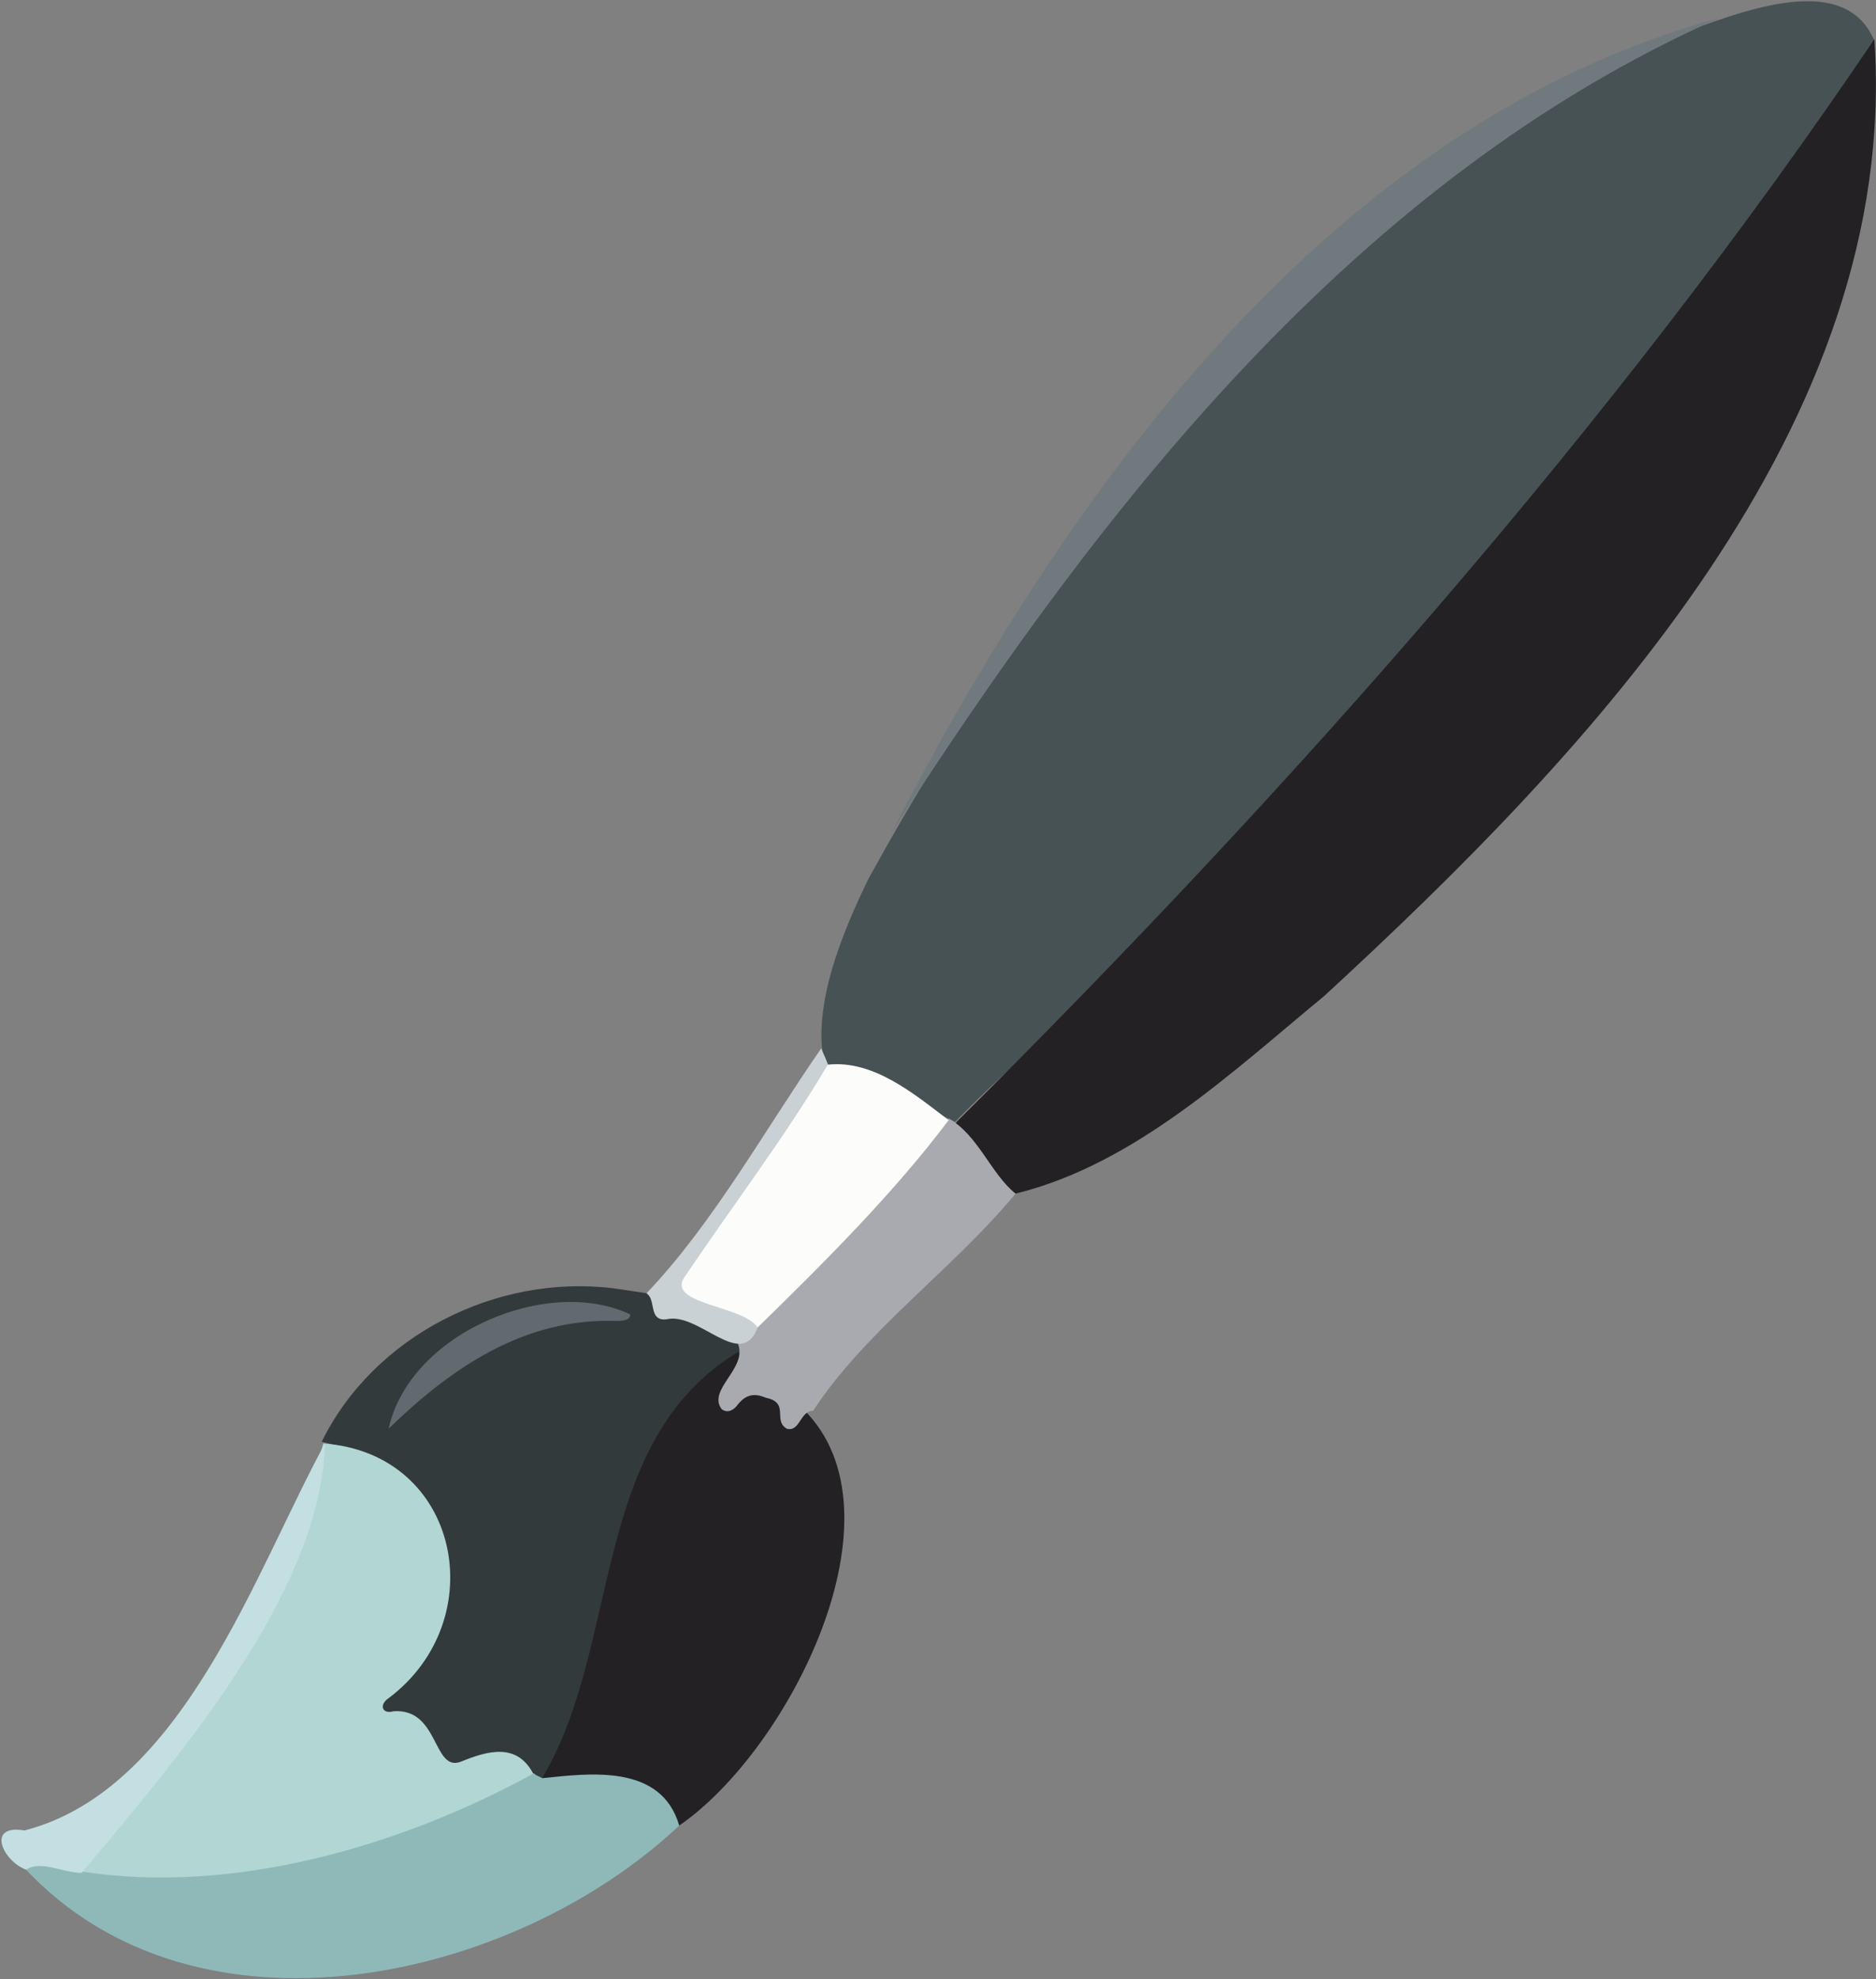
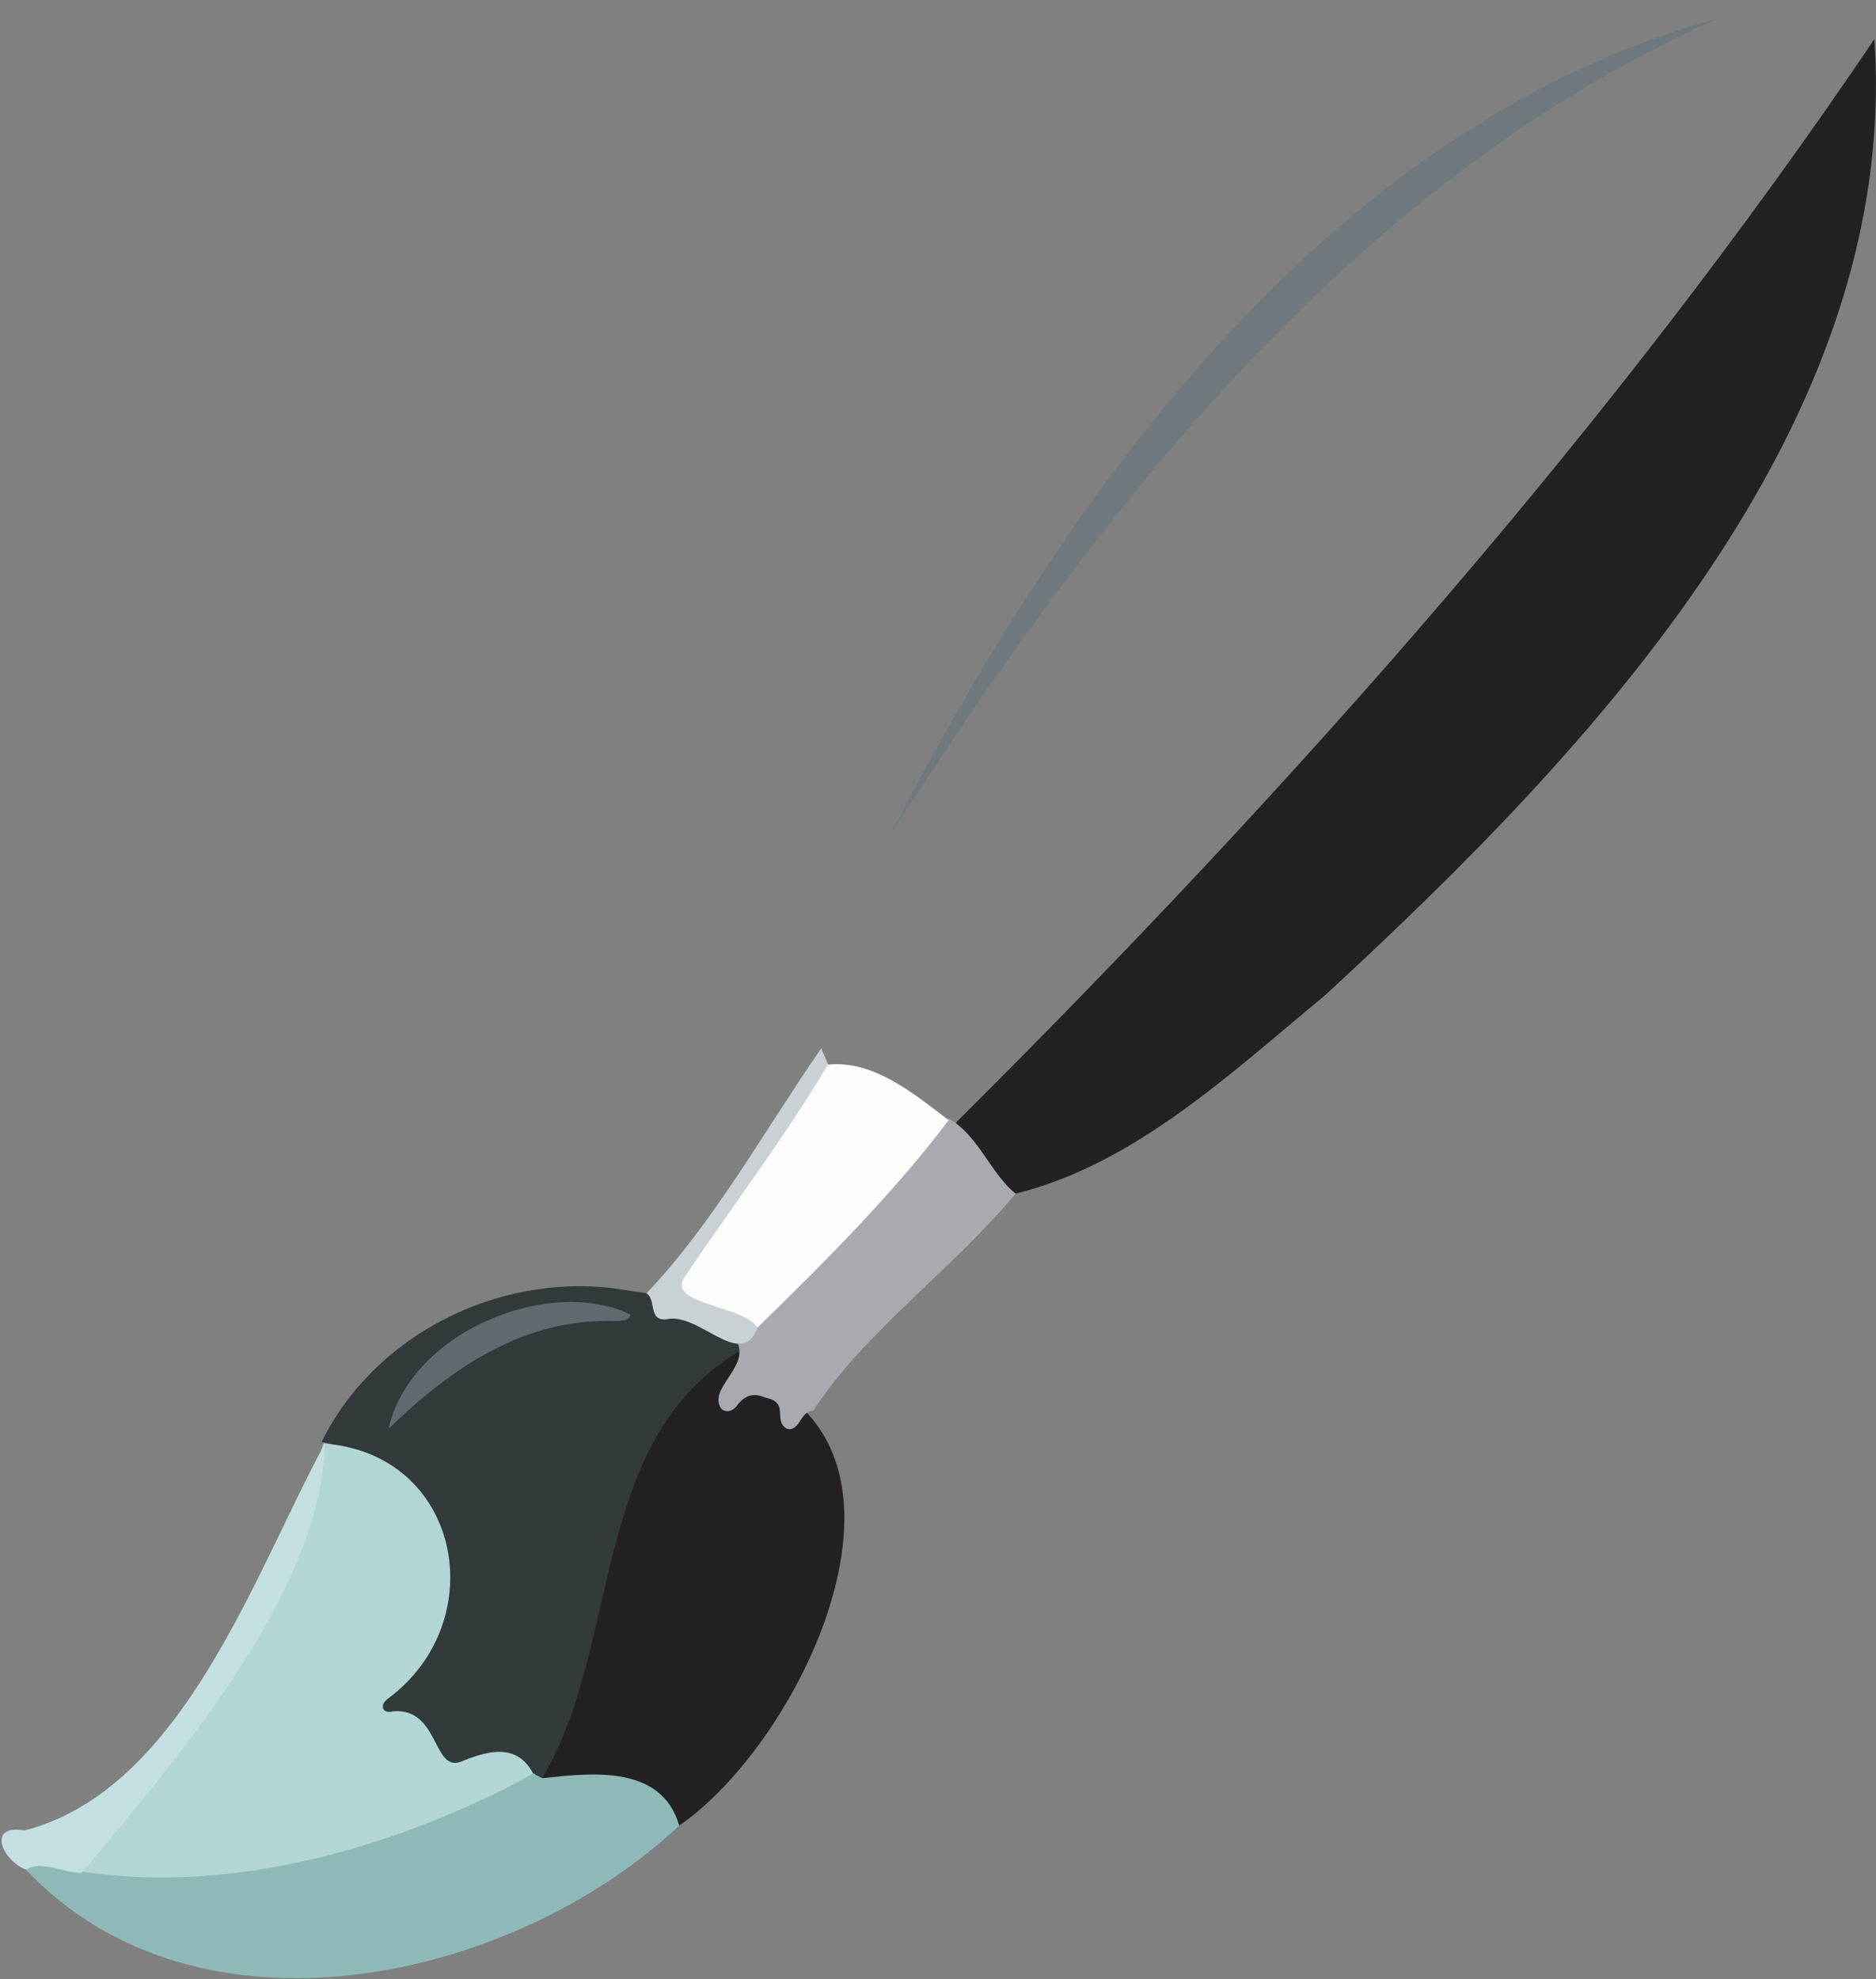
<svg xmlns="http://www.w3.org/2000/svg" version="1.1" id="Calque_1" x="0px" y="0px" viewBox="0 0 114.9 121.2" style="enable-background:new 0 0 114.9 121.2;" xml:space="preserve">
  <rect x="0" y="0" width="114.9" height="121.2" fill="#808080" stroke="none" />
  <style type="text/css">
	.st0{fill:#475254;}
	.st1{fill:#232124;}
	.st2{fill:#333A3B;}
	.st3{fill:#B1D6D4;}
	.st4{fill:#8FB9B9;}
	.st5{fill:#A9AAAF;}
	.st6{fill:#707A7E;}
	.st7{fill:#C3DFE1;}
	.st8{fill:#CAD1D4;}
	.st9{fill:#FCFCFB;}
	.st10{fill:#616A6E;}
</style>
  <g>
-     <path class="st0" d="M53.2,53.8c11.4-20.7,27.4-40.2,48.5-51.3c3.6-1.2,11.1-4.8,13.1,0C100.3,24.8,83.6,46.3,63.5,64   c-2.9,2.5-5,4.7-5,4.7s-2.2-1-4.8-2.8c-0.9-0.7-2.2-0.3-3.2-0.7C49.7,61.6,51.6,57.1,53.2,53.8z" />
    <path class="st1" d="M58.6,68.7c20.5-20.4,40.2-42.6,56.2-66.3C116.4,26,97.4,46,81.1,61c-5.7,4.7-11.6,10.3-18.9,12.1   c-1.6-0.2-2-2.9-3.5-3.8C58.6,69.2,58.4,69,58.6,68.7z" />
    <path class="st2" d="M37.6,78.9c0.7,0.1,1.3,0.2,2,0.3c2.5,2.6,6.5,2,5.8,3.7C45,83.5,43.9,84.3,42,86c-5.7,5.7-3.8,19.1-8.8,22.9   c0,0-5.4,0.9-6.6-1.6c0-2.3-4.7-1.6-3-3.7c6.5-5.5,3.6-13.7-3.9-15.3C22.9,81.8,30.4,78,37.6,78.9z" />
    <path class="st3" d="M19.8,88.4c8.4,0.6,10.4,10.8,4,15.6c-0.6,0.4-0.4,1,0.3,0.8c2.8-0.2,2.4,3.7,4.1,3.1c1.7-0.7,3.5-1.2,4.5,0.8   c0.3,0.7-0.3,0.9-0.7,1c-8.4,3.3-17.8,7.3-27,5.2c-0.6-0.8,0.1-1.2,0.5-1.6C13,106.6,17.2,97.7,19.8,88.4z" />
    <path class="st1" d="M33.2,108.9c4.9-8.2,2.9-20.6,12-26.1c0.8,0.7-2.1,4,0.1,2.6c2.6-1.7,2.5,2.4,3.9,0.9   c6.5,6.4-0.9,20.9-7.6,25.5C39.2,108,36.5,109.5,33.2,108.9z" />
-     <path class="st4" d="M33.2,108.9c2.9-0.3,7.3-0.9,8.4,2.9c-10.2,9.6-29.6,13.9-40.1,2.6c0.4-1.1,2.6-0.3,3.4,0.2   c9.4,1.5,19.8-1.6,27.8-6C32.9,108.8,33.1,108.8,33.2,108.9z" />
+     <path class="st4" d="M33.2,108.9c2.9-0.3,7.3-0.9,8.4,2.9c-10.2,9.6-29.6,13.9-40.1,2.6c0.4-1.1,2.6-0.3,3.4,0.2   c9.4,1.5,19.8-1.6,27.8-6C32.9,108.8,33.1,108.8,33.2,108.9" />
    <path class="st5" d="M49.8,86.4c-0.8,0-0.8,1.3-1.6,1.1c-0.9-0.5,0.2-1.6-1.3-1.9c-0.7-0.3-1.2-0.2-1.7,0.4c-0.2,0.3-0.6,0.6-1,0.3   c-0.9-1.2,1.6-2.5,1-4c4.5-4.5,8.5-9.2,12.9-13.8c1.8,1,2.6,3.4,4.1,4.6C58.4,77.7,53,81.5,49.8,86.4z" />
    <path class="st6" d="M105.3,1.1C83,11,67.4,31.1,54.6,51C65.4,30,81.5,7.6,105.3,1.1z" />
    <path class="st7" d="M5,114.7c-1.1,0-2.5-0.8-3.4-0.2c-1.4-0.5-2.5-2.8-0.1-2.4c9.7-2.5,14.1-15.8,18.4-23.7   C19.7,97.6,10.6,108,5,114.7z" />
    <path class="st8" d="M46.4,81.3c-1,2.7-3.6-1-5.6-0.5c-1.1,0.1-0.6-1.2-1.2-1.6c4.1-4.3,7.3-10.1,10.7-15c0.3,0.8,0.9,1.6,0.1,2.3   c-2.8,3.7-5.1,7.7-7.8,11.5C41.1,79.9,45.9,79.3,46.4,81.3z" />
    <path class="st9" d="M46.4,81.3c-0.9-1.4-5.8-1.4-4.4-3.2c2.9-4.3,6.1-8.5,8.7-12.9c2.8-0.3,5.3,1.8,7.4,3.4   C54.8,73,50.5,77.3,46.4,81.3z" />
    <path class="st10" d="M23.8,87.5c1.3-5.9,9.8-9.4,14.8-7c0,0.4-0.6,0.4-0.9,0.4C32.1,80.7,27.6,83.8,23.8,87.5z" />
  </g>
</svg>